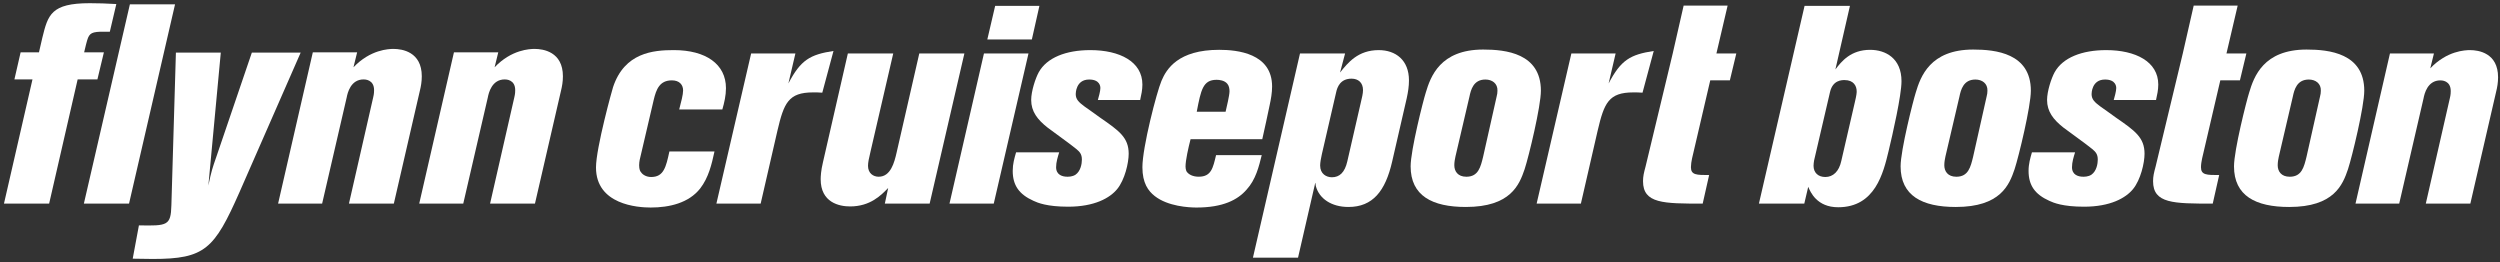
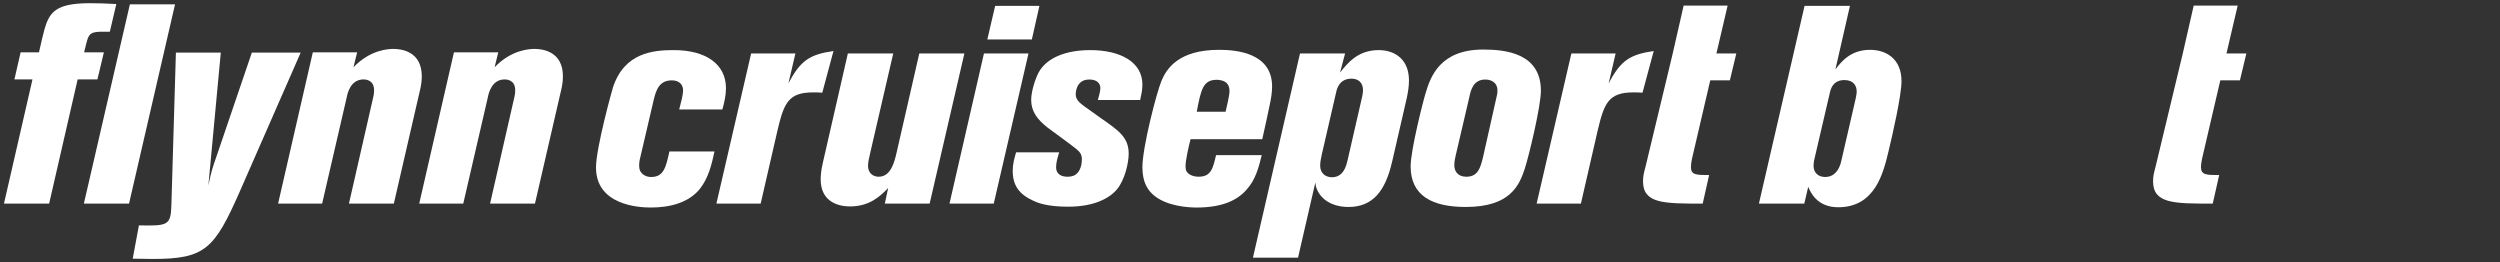
<svg xmlns="http://www.w3.org/2000/svg" width="391" height="41" viewBox="0 0 391 41" fill="none">
  <rect x="0" y="0" width="391" height="41" fill="#333333" stroke="none" />
  <path d="M111.745 23.694C111.306 25.709 110.825 27.769 109.51 29.477C107.714 31.756 104.692 32.457 101.756 32.457C99.741 32.457 93.213 32.018 93.213 26.192C93.213 23.125 95.798 13.837 95.885 13.618C97.681 8.231 102.15 7.836 105.392 7.836C110.386 7.836 113.541 10.027 113.541 13.794C113.541 14.934 113.278 16.073 112.972 17.124H106.225C106.532 15.941 106.838 14.801 106.838 14.145C106.838 13.225 106.225 12.568 105.086 12.568C103.158 12.568 102.633 13.969 102.238 15.634L100.048 25.009C100.004 25.272 99.961 25.534 99.961 25.841C99.961 26.498 100.136 26.805 100.224 26.893C100.53 27.374 101.144 27.682 101.845 27.682C103.817 27.682 104.168 26.105 104.693 23.694H111.745Z" fill="white" />
  <path d="M123.305 13.051C125.233 9.371 126.678 8.539 130.358 7.969L128.606 14.495C128.124 14.451 127.642 14.451 127.161 14.451C123.305 14.451 122.605 16.117 121.597 20.41L118.968 31.844H112.045L117.478 8.362H124.401L123.305 13.051Z" fill="white" />
  <path d="M139.702 8.364L136.152 23.697C135.89 24.793 135.758 25.407 135.758 25.932C135.758 27.114 136.59 27.64 137.423 27.64C139.307 27.64 139.876 25.405 140.227 23.872L143.776 8.364H150.83L145.396 31.846H138.387L138.912 29.395C137.818 30.533 136.108 32.286 132.954 32.286C131.246 32.286 128.354 31.672 128.354 28.037C128.354 27.599 128.398 26.679 128.704 25.408L132.604 8.366H139.702V8.364Z" fill="white" />
  <path d="M153.891 8.362H160.856L155.423 31.844H148.5L153.891 8.362ZM162.565 0.914L161.383 6.171H154.417L155.644 0.914H162.565Z" fill="white" />
  <path d="M165.657 23.826C165.438 24.526 165.175 25.359 165.175 26.148C165.175 27.375 166.183 27.638 166.929 27.638C167.147 27.638 167.717 27.638 168.199 27.331C169.031 26.762 169.207 25.578 169.207 24.966C169.207 24.09 168.857 23.739 168.331 23.301C167.674 22.731 163.95 20.058 163.863 19.971C162.242 18.701 161.278 17.43 161.278 15.635C161.278 14.277 161.935 12.262 162.461 11.298C163.731 9.02 166.71 7.837 170.522 7.837C175.122 7.837 178.671 9.633 178.671 13.226C178.671 14.058 178.497 14.846 178.321 15.635H171.706C171.838 15.197 172.101 14.233 172.101 13.752C172.101 13.577 172.057 12.437 170.347 12.437C168.245 12.437 168.245 14.627 168.245 14.715C168.245 15.547 168.726 15.986 169.603 16.643C169.647 16.687 171.794 18.177 172.057 18.395C175.035 20.454 176.526 21.506 176.526 24.046C176.526 25.493 175.913 28.12 174.73 29.567C173.59 30.968 171.182 32.327 167.063 32.327C163.734 32.327 162.287 31.714 161.631 31.407C159.397 30.399 158.389 28.998 158.389 26.719C158.389 25.625 158.651 24.747 158.914 23.827L165.657 23.826Z" fill="white" />
  <path d="M197.335 24.266C196.897 26.018 196.415 28.078 194.969 29.654C193.568 31.276 191.245 32.458 187.128 32.458C185.945 32.458 182.659 32.283 180.6 30.661C179.592 29.873 178.672 28.646 178.672 26.149C178.672 23.038 180.907 14.408 181.651 12.655C182.439 10.772 184.279 7.792 190.676 7.792C193.48 7.792 198.956 8.317 198.956 13.53C198.956 14.495 198.781 15.502 198.561 16.509C198.211 18.217 197.86 19.794 197.421 21.766H186.205C185.856 23.125 185.417 25.052 185.417 26.06C185.417 26.28 185.461 26.542 185.548 26.761C185.855 27.286 186.556 27.637 187.476 27.637C189.447 27.637 189.709 26.278 190.192 24.264H197.335V24.266ZM191.683 17.476C191.857 16.73 192.296 14.89 192.296 14.278C192.296 13.84 192.208 13.402 191.945 13.095C191.507 12.569 190.719 12.481 190.281 12.481C188.135 12.481 187.827 14.059 187.171 17.476H191.683Z" fill="white" />
  <path d="M217.732 25.273C216.68 29.872 214.71 32.37 210.898 32.37C208.226 32.37 206.342 31.056 205.816 29.172C205.728 28.953 205.772 28.34 205.684 28.691L203.012 40.3H195.959L203.319 8.364H210.372L209.584 11.342C210.811 9.809 212.388 7.837 215.63 7.837C218.303 7.837 220.362 9.414 220.362 12.569C220.362 13.488 220.23 14.365 220.011 15.371L217.732 25.273ZM212.824 16.071C212.999 15.327 213.175 14.626 213.175 14.101C213.175 12.917 212.431 12.303 211.379 12.303C209.627 12.303 209.146 13.618 208.97 14.45L206.735 24.133C206.604 24.702 206.472 25.447 206.472 25.884C206.472 27.199 207.436 27.724 208.312 27.724C209.496 27.724 210.328 26.98 210.722 25.227L212.824 16.071Z" fill="white" />
  <path d="M240.995 14.189C240.995 16.643 239.111 24.441 238.454 26.455C237.622 28.909 236.263 32.37 229.254 32.37C223.996 32.37 220.623 30.618 220.623 26.018C220.623 23.477 222.595 15.722 222.988 14.496C223.734 11.998 225.223 7.749 231.97 7.749C235.474 7.749 240.995 8.318 240.995 14.189ZM234.072 15.11C234.16 14.803 234.203 14.496 234.203 14.19C234.247 13.052 233.371 12.438 232.319 12.438C230.436 12.438 230.042 14.06 229.822 15.111L227.631 24.486C227.543 24.881 227.455 25.362 227.455 25.845C227.455 26.765 227.98 27.641 229.339 27.641C231.222 27.641 231.572 26.107 231.967 24.486L234.072 15.11Z" fill="white" />
  <path d="M251.589 13.052C253.517 9.372 254.962 8.54 258.644 7.97L256.89 14.496C256.409 14.452 255.927 14.452 255.445 14.452C251.589 14.452 250.887 16.118 249.879 20.411L247.251 31.845H240.33L245.762 8.363H252.683L251.589 13.052Z" fill="white" />
  <path d="M261.614 8.363L263.322 0.871H270.201L268.447 8.363H271.558L270.55 12.569H267.483L264.635 24.792C264.547 25.187 264.461 25.756 264.461 26.151C264.461 27.377 265.337 27.377 267.309 27.377L266.301 31.845C260.167 31.845 256.969 31.845 256.969 28.341C256.969 27.596 257.099 27.027 257.362 26.063L260.605 12.569" fill="white" />
  <path d="M289.332 0.915L287.055 10.86C288.019 9.59 289.464 7.794 292.487 7.794C294.897 7.794 297.394 9.108 297.394 12.7C297.394 14.935 295.991 21.068 295.379 23.609C294.547 27.069 293.275 32.414 287.492 32.414C284.163 32.414 283.156 30.049 282.806 29.217L282.191 31.845H275.094L282.235 0.916L289.332 0.915ZM290.078 16.073C290.384 14.803 290.384 14.496 290.384 14.277C290.384 13.444 289.903 12.524 288.5 12.524C288.063 12.524 286.66 12.524 286.223 14.364L283.724 25.097C283.682 25.36 283.638 25.666 283.638 25.929C283.638 27.024 284.382 27.683 285.478 27.683C286.704 27.683 287.624 26.806 287.975 25.185L290.078 16.073Z" fill="white" />
-   <path d="M317.626 14.19C317.626 16.645 315.743 24.442 315.085 26.456C314.253 28.91 312.894 32.371 305.886 32.371C300.627 32.371 297.254 30.619 297.254 26.019C297.254 23.478 299.226 15.723 299.619 14.496C300.365 11.999 301.854 7.75 308.602 7.75C312.107 7.75 317.626 8.319 317.626 14.19ZM310.705 15.111C310.793 14.805 310.835 14.496 310.835 14.191C310.879 13.053 310.003 12.439 308.951 12.439C307.069 12.439 306.674 14.06 306.454 15.113L304.263 24.487C304.177 24.882 304.089 25.363 304.089 25.846C304.089 26.766 304.614 27.642 305.973 27.642C307.857 27.642 308.207 26.108 308.602 24.487L310.705 15.111Z" fill="white" />
-   <path d="M324.541 23.827C324.322 24.527 324.06 25.36 324.06 26.149C324.06 27.376 325.068 27.639 325.813 27.639C326.033 27.639 326.601 27.639 327.084 27.332C327.916 26.763 328.092 25.579 328.092 24.967C328.092 24.091 327.741 23.74 327.216 23.302C326.558 22.732 322.834 20.059 322.746 19.972C321.126 18.702 320.161 17.431 320.161 15.636C320.161 14.278 320.818 12.263 321.344 11.299C322.614 9.021 325.593 7.838 329.405 7.838C334.005 7.838 337.554 9.634 337.554 13.227C337.554 14.059 337.378 14.847 337.204 15.636H330.588C330.718 15.198 330.982 14.234 330.982 13.752C330.982 13.578 330.938 12.438 329.229 12.438C327.125 12.438 327.125 14.628 327.125 14.716C327.125 15.548 327.606 15.987 328.484 16.644C328.528 16.688 330.674 18.178 330.937 18.396C333.916 20.455 335.406 21.507 335.406 24.047C335.406 25.494 334.792 28.122 333.609 29.568C332.47 30.969 330.061 32.328 325.942 32.328C322.613 32.328 321.166 31.715 320.51 31.408C318.276 30.4 317.268 28.999 317.268 26.72C317.268 25.625 317.532 24.748 317.793 23.828L324.541 23.827Z" fill="white" />
  <path d="M341.387 8.363L343.095 0.871H349.974L348.22 8.363H351.331L350.323 12.569H347.256L344.408 24.792C344.32 25.187 344.232 25.756 344.232 26.151C344.232 27.377 345.108 27.377 347.08 27.377L346.072 31.845C339.939 31.845 336.74 31.845 336.74 28.341C336.74 27.596 336.871 27.027 337.134 26.063L340.376 12.569" fill="white" />
-   <path d="M369.771 14.19C369.771 16.645 367.888 24.442 367.229 26.456C366.397 28.91 365.039 32.371 358.03 32.371C352.772 32.371 349.398 30.619 349.398 26.019C349.398 23.478 351.37 15.723 351.764 14.496C352.509 11.999 353.998 7.75 360.747 7.75C364.251 7.75 369.771 8.319 369.771 14.19ZM362.849 15.111C362.937 14.805 362.98 14.496 362.98 14.191C363.024 13.053 362.148 12.439 361.096 12.439C359.213 12.439 358.818 14.06 358.598 15.113L356.408 24.487C356.321 24.882 356.233 25.363 356.233 25.846C356.233 26.766 356.758 27.642 358.117 27.642C360.001 27.642 360.352 26.108 360.747 24.487L362.849 15.111Z" fill="white" />
-   <path d="M386.362 31.844H379.396L383.164 15.328C383.295 14.803 383.295 14.408 383.295 14.234C383.295 12.57 381.85 12.57 381.675 12.57C379.66 12.57 379.178 14.672 379.046 15.372L375.235 31.845H368.4L373.788 8.363H380.667L380.096 10.686C382.726 7.926 385.572 7.838 386.318 7.838C387.631 7.838 390.699 8.277 390.699 12.087C390.699 12.919 390.568 13.664 390.392 14.366L386.362 31.844Z" fill="white" />
  <path d="M6.625 5.887C7.508 2.309 7.994 0.5 14.043 0.5C15.367 0.5 16.692 0.544 18.193 0.633L17.177 4.96C14.705 4.916 14.176 5.004 13.777 5.887C13.601 6.284 13.292 7.608 13.16 8.181H16.25L15.235 12.42H12.144L7.685 31.846H0.621L5.08 12.42H2.254L3.226 8.181H6.096L6.625 5.887Z" fill="white" />
  <path d="M20.313 0.68H27.377L20.181 31.848H13.117L20.313 0.68Z" fill="white" />
  <path d="M34.532 8.228L32.589 29.022C33.075 26.726 33.163 26.462 33.869 24.43L39.388 8.228H47.025L37.445 30.082C33.516 38.955 32.059 40.5 23.89 40.5C22.875 40.5 21.816 40.456 20.756 40.456L21.727 35.247C26.185 35.335 26.716 35.291 26.804 32.112L27.511 8.228H34.532Z" fill="white" />
  <path d="M61.596 31.846H54.575L58.373 15.202C58.505 14.673 58.505 14.275 58.505 14.098C58.505 12.421 57.047 12.421 56.871 12.421C54.841 12.421 54.355 14.541 54.222 15.246L50.381 31.846H43.494L48.925 8.182H55.857L55.283 10.522C57.933 7.741 60.802 7.651 61.553 7.651C62.877 7.651 65.968 8.093 65.968 11.934C65.968 12.773 65.834 13.523 65.658 14.23L61.596 31.846Z" fill="white" />
  <path d="M83.668 31.846H76.648L80.445 15.202C80.577 14.673 80.577 14.275 80.577 14.098C80.577 12.421 79.12 12.421 78.944 12.421C76.913 12.421 76.428 14.541 76.294 15.246L72.453 31.846H65.566L70.997 8.182H77.929L77.356 10.522C80.005 7.741 82.874 7.651 83.625 7.651C84.949 7.651 88.04 8.093 88.04 11.934C88.04 12.773 87.906 13.523 87.731 14.23L83.668 31.846Z" fill="white" />
</svg>